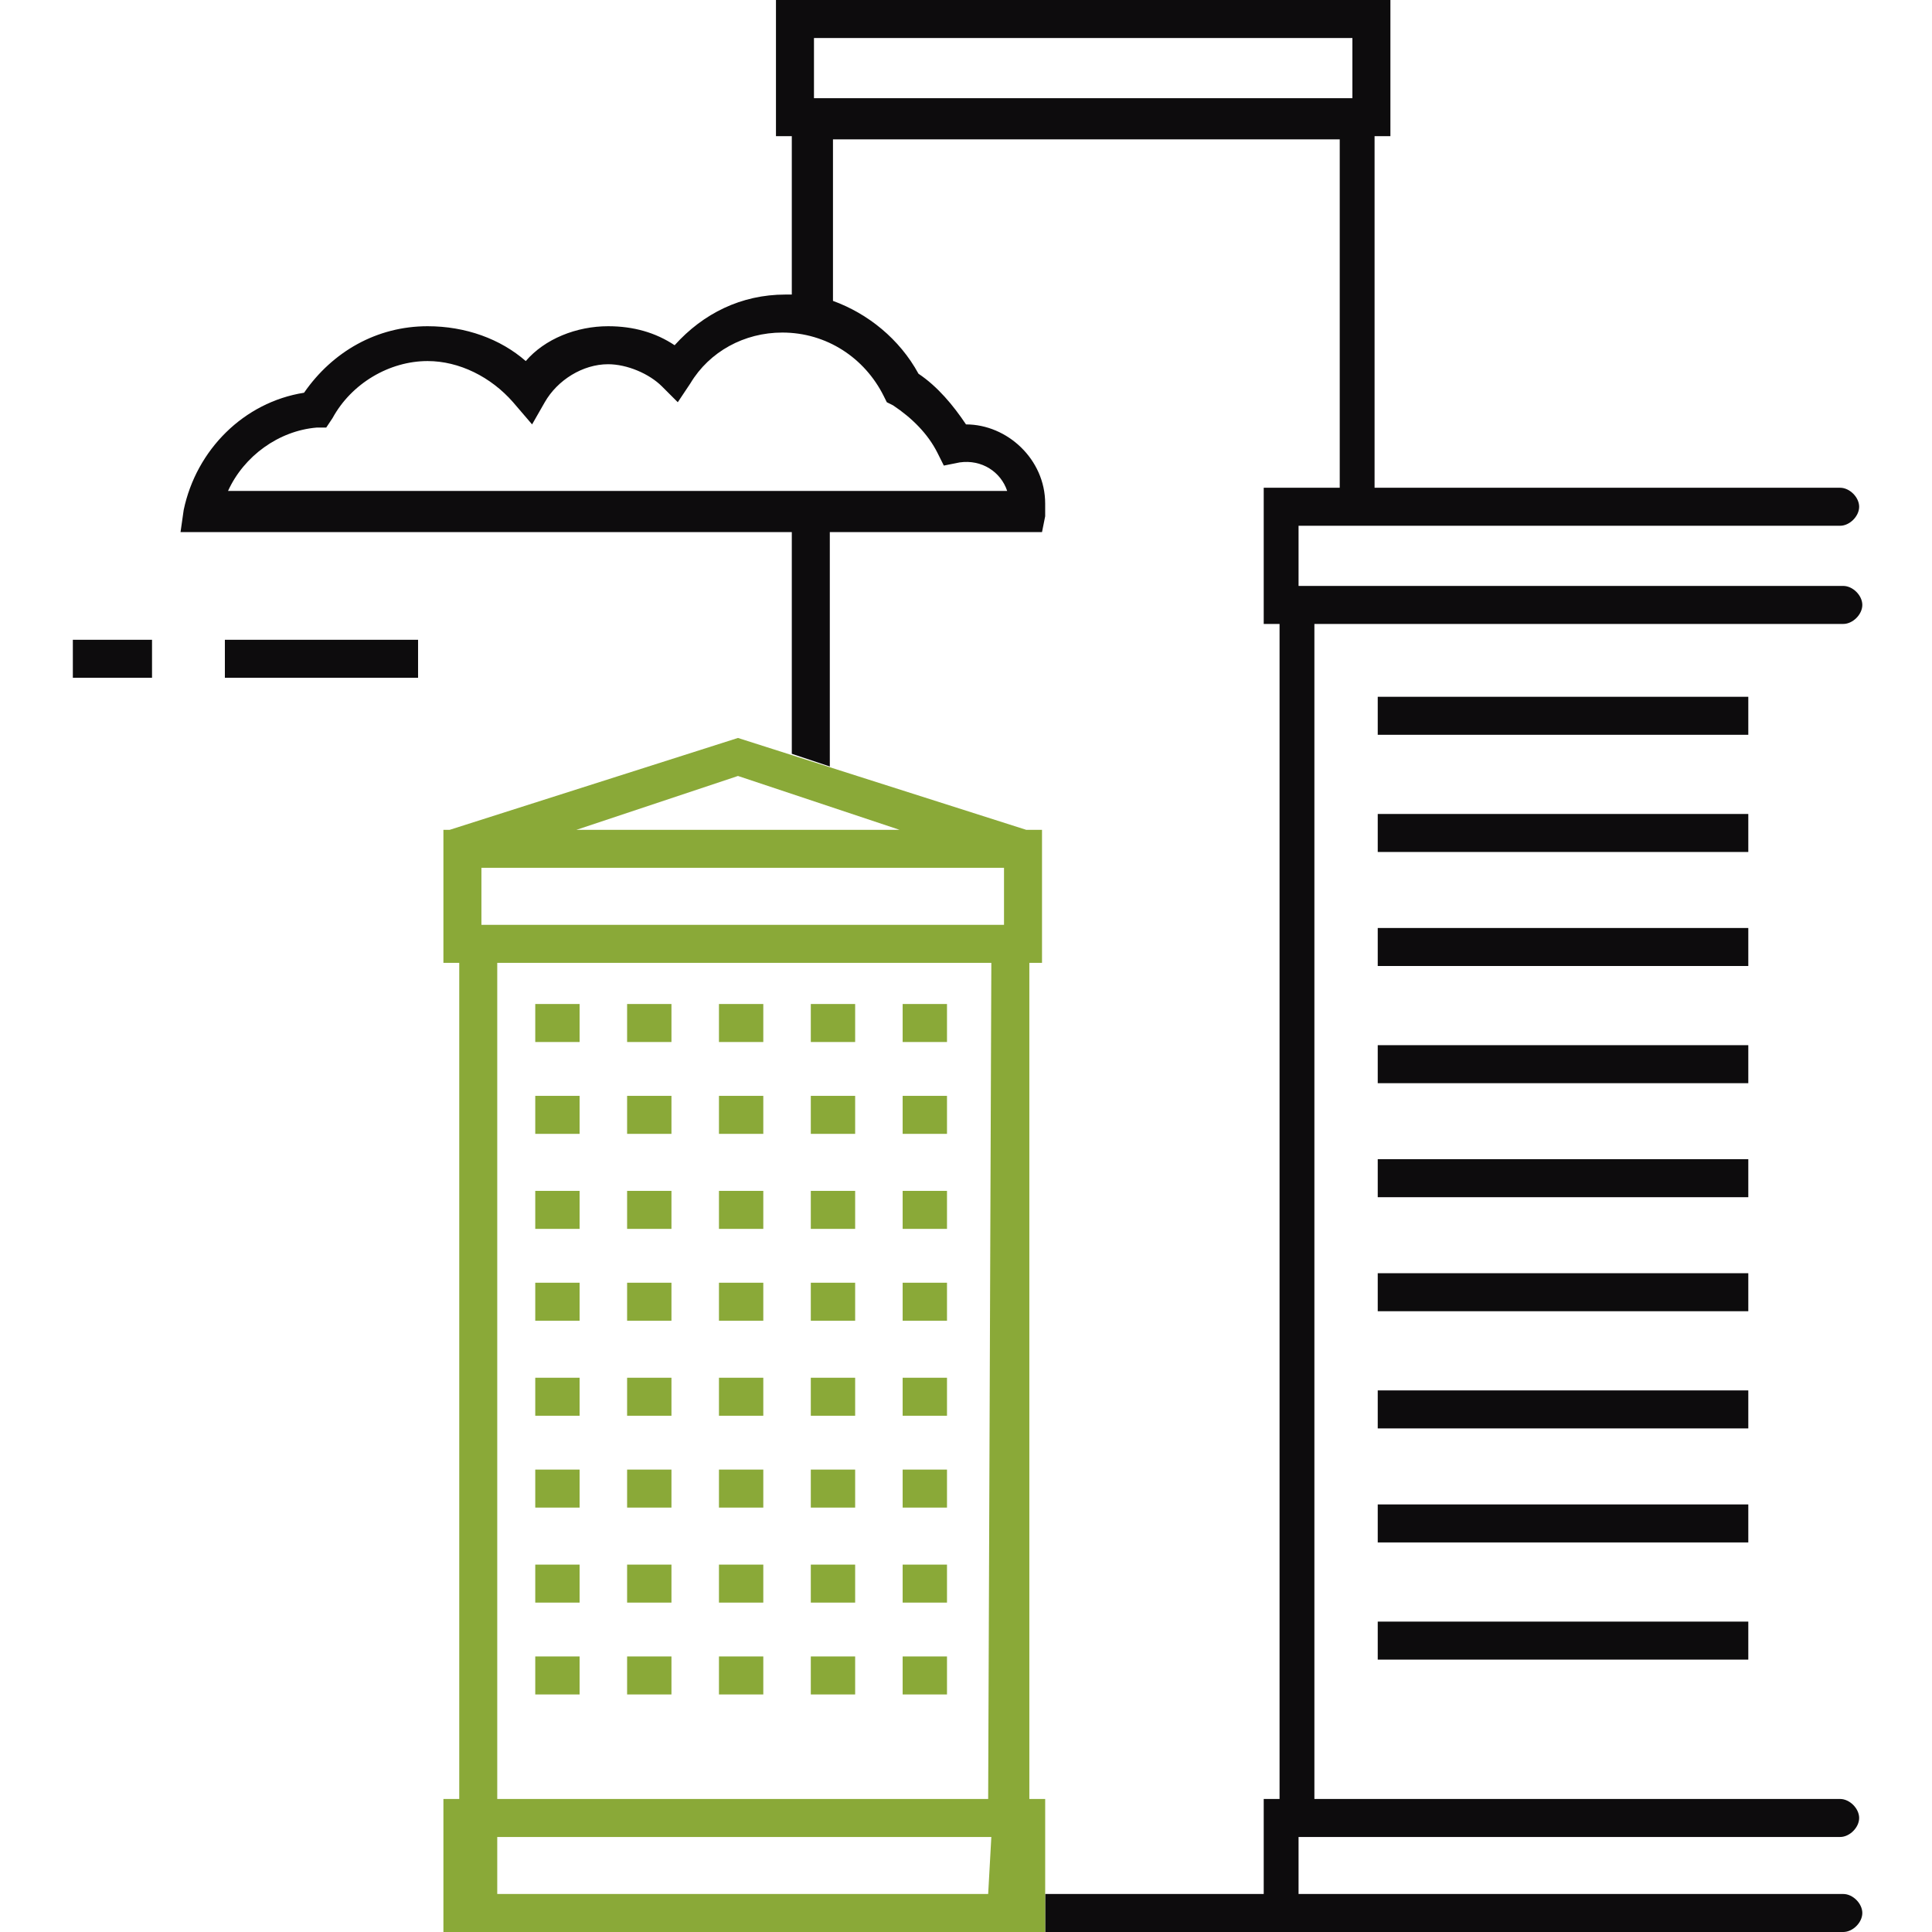
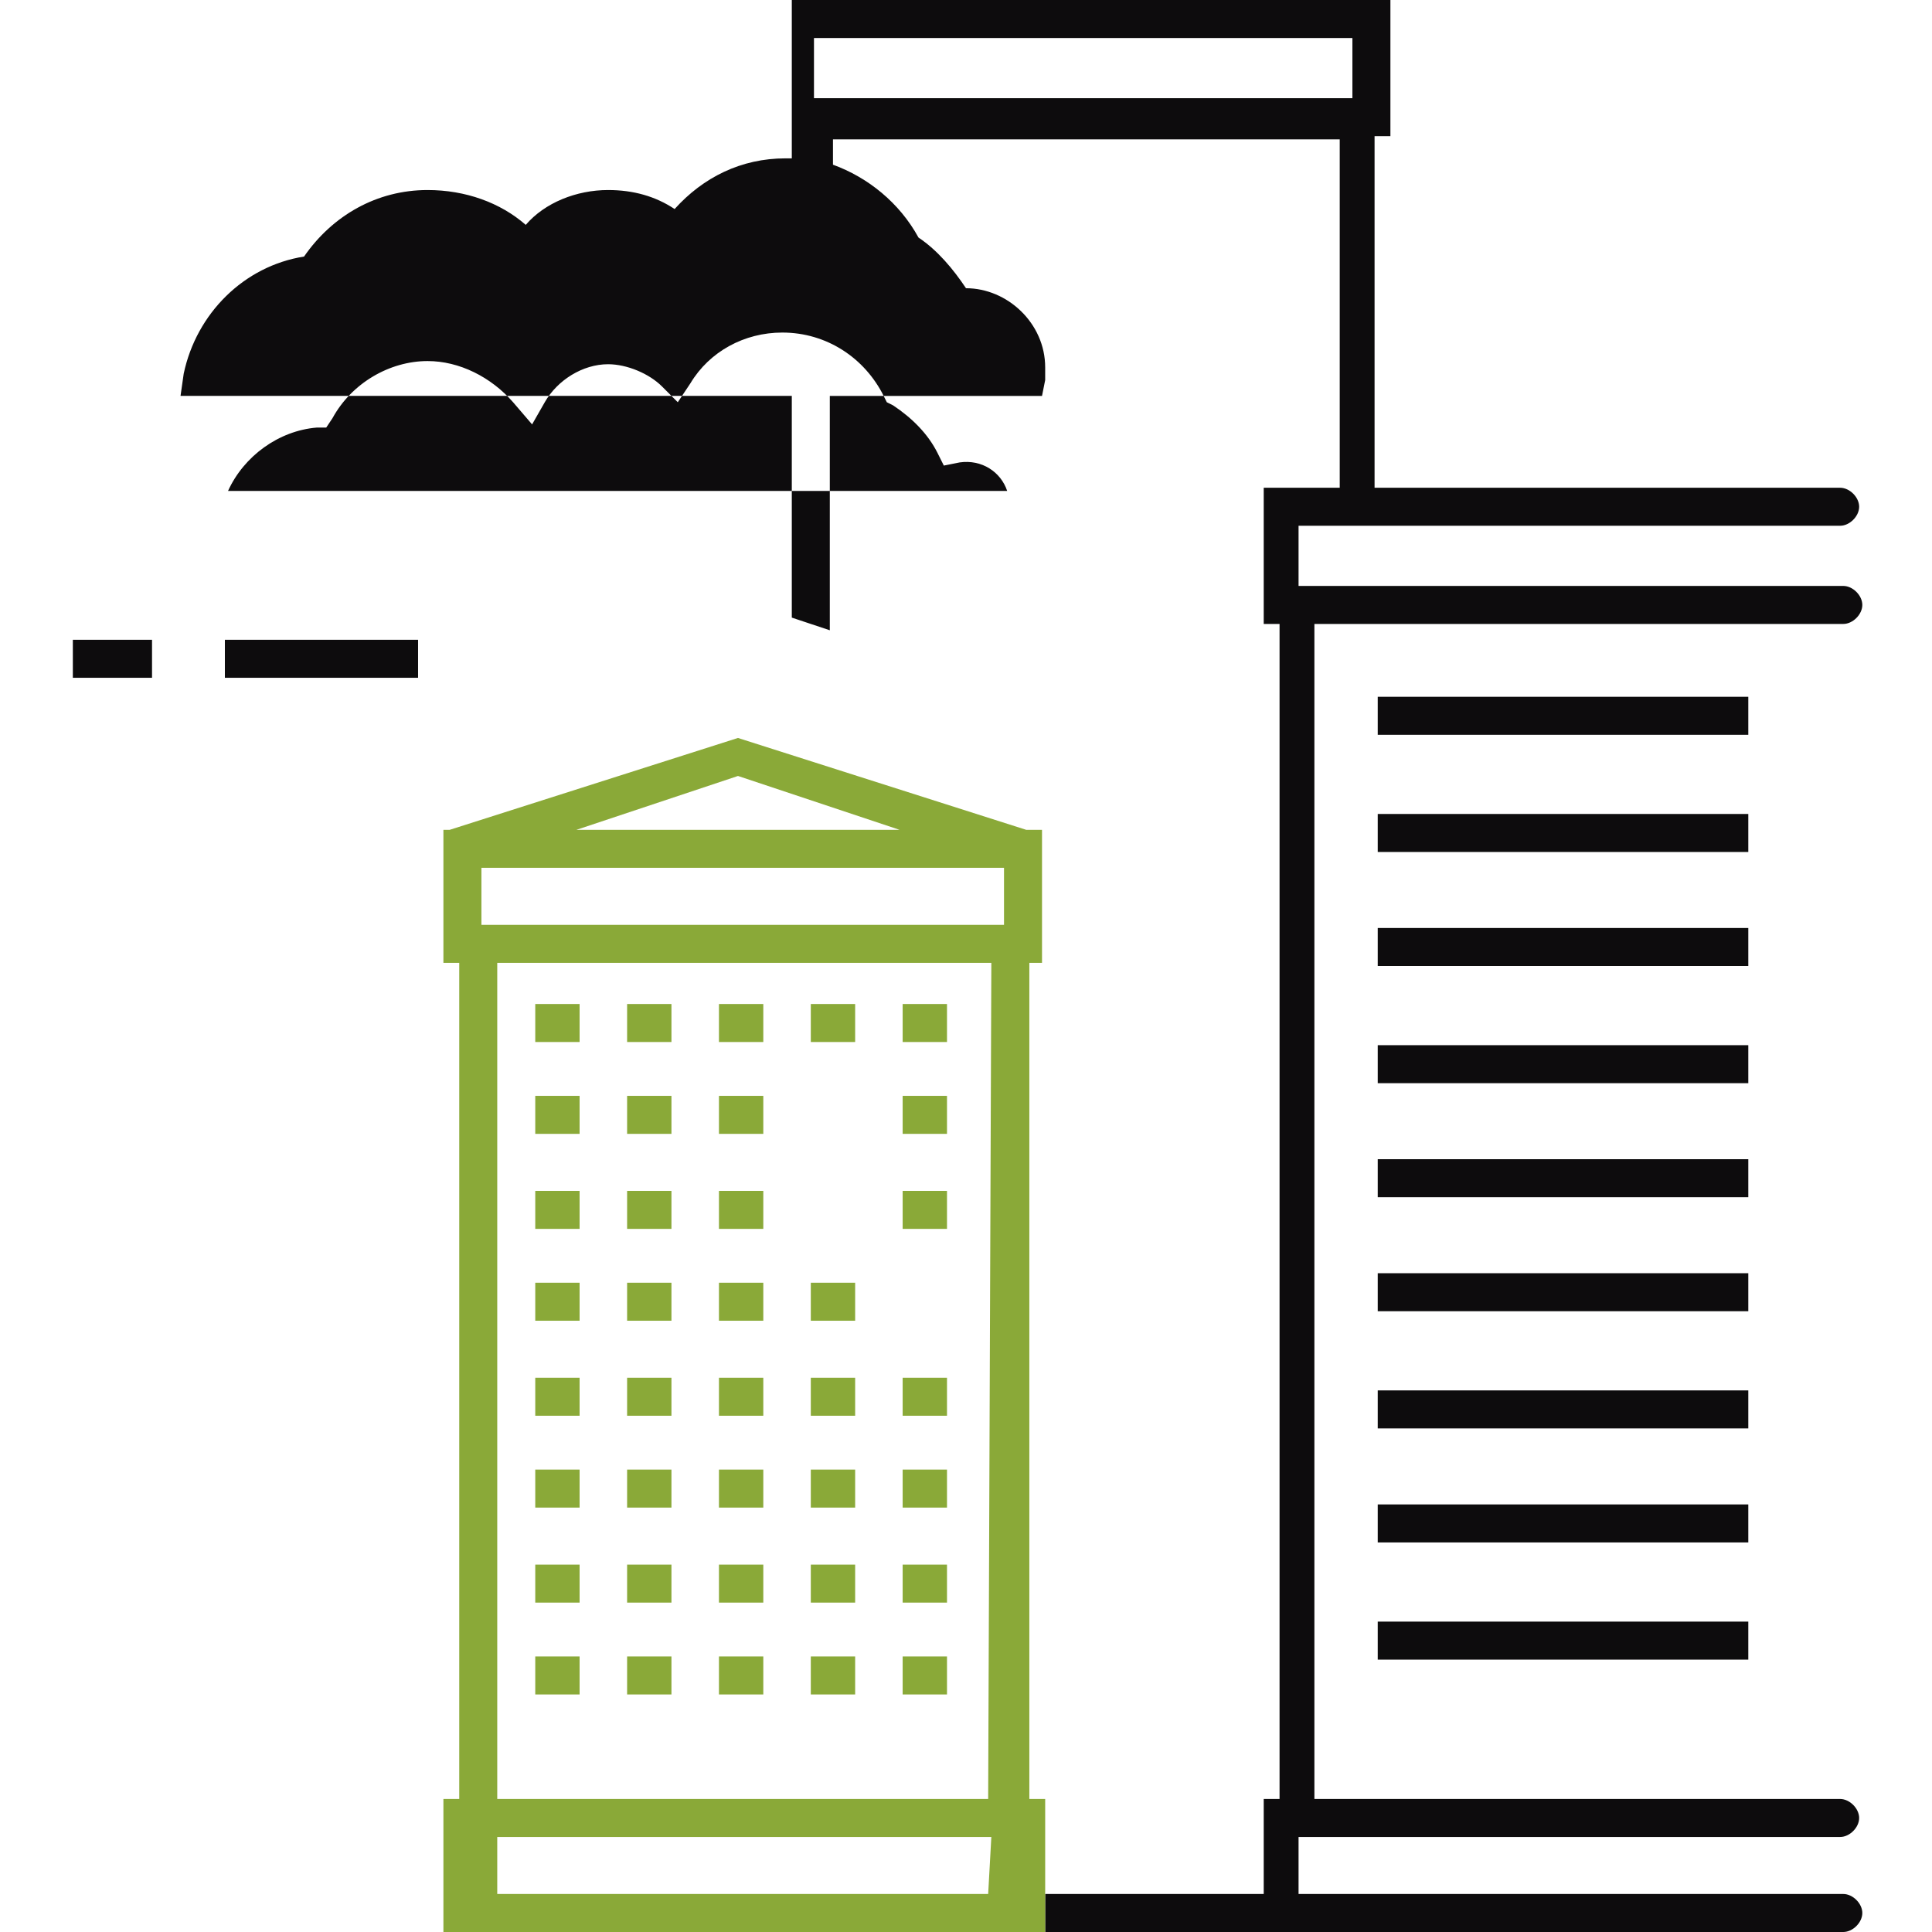
<svg xmlns="http://www.w3.org/2000/svg" version="1.1" id="Layer_1" x="0px" y="0px" viewBox="0 0 61 61" style="enable-background:new 0 0 61 61;" xml:space="preserve">
  <style type="text/css">
	.st0{fill:#0D0C0D;}
	.st1{fill:#8AA938;}
</style>
  <rect x="43.5" y="22" class="st0" width="11.7" height="1.2" />
  <rect x="43.5" y="25.7" class="st0" width="11.7" height="1.2" />
  <rect x="43.5" y="29.3" class="st0" width="11.7" height="1.2" />
  <rect x="43.5" y="33" class="st0" width="11.7" height="1.2" />
  <rect x="43.5" y="36.6" class="st0" width="11.7" height="1.2" />
  <rect x="43.5" y="40.2" class="st0" width="11.7" height="1.2" />
  <rect x="43.5" y="43.9" class="st0" width="11.7" height="1.2" />
  <rect x="43.5" y="47.5" class="st0" width="11.7" height="1.2" />
  <rect x="43.5" y="51.2" class="st0" width="11.7" height="1.2" />
  <rect x="7.1" y="20.2" class="st0" width="6.1" height="1.2" />
  <rect x="2.3" y="20.2" class="st0" width="2.5" height="1.2" />
-   <path class="st0" d="M57.7,19.7h0.5c0.3,0,0.6-0.3,0.6-0.6s-0.3-0.6-0.6-0.6h-0.5H41v-1.9h17.1c0.3,0,0.6-0.3,0.6-0.6  s-0.3-0.6-0.6-0.6H43.4V4.3h0.5V0H24.5v4.3H25v5c-0.1,0-0.1,0-0.2,0c-1.4,0-2.6,0.6-3.5,1.6c-0.6-0.4-1.3-0.6-2.1-0.6  c-1,0-2,0.4-2.6,1.1c-0.8-0.7-1.9-1.1-3.1-1.1c-1.6,0-3,0.8-3.9,2.1c-1.9,0.3-3.4,1.8-3.8,3.7l-0.1,0.7H25v7l1.2,0.4v-7.4h6.7  l0.1-0.5c0-0.1,0-0.2,0-0.4c0-1.4-1.2-2.5-2.5-2.5c-0.4-0.6-0.9-1.2-1.5-1.6c-0.6-1.1-1.6-1.9-2.7-2.3V4.4h16v11h-2.4v4.3h0.5v37.1  h-0.5v3H33V61h6.9h3h15.3c0.3,0,0.6-0.3,0.6-0.6s-0.3-0.6-0.6-0.6H42.8H41V58h16.6h0.5c0.3,0,0.6-0.3,0.6-0.6s-0.3-0.6-0.6-0.6h-0.5  H41.5V19.7H57.7z M27.9,12.5l0.1,0.2l0.2,0.1c0.6,0.4,1.1,0.9,1.4,1.5l0.2,0.4l0.5-0.1c0.7-0.1,1.3,0.3,1.5,0.9H7.2  c0.5-1.1,1.6-1.9,2.8-2h0.3l0.2-0.3c0.6-1.1,1.8-1.8,3-1.8c1,0,2,0.5,2.7,1.3l0.6,0.7l0.4-0.7c0.4-0.7,1.2-1.2,2-1.2  c0.6,0,1.3,0.3,1.7,0.7l0.5,0.5l0.4-0.6c0.6-1,1.7-1.6,2.9-1.6C26.1,10.5,27.3,11.3,27.9,12.5z M25.7,3.1V1.2h17v1.9H25.7z" />
+   <path class="st0" d="M57.7,19.7h0.5c0.3,0,0.6-0.3,0.6-0.6s-0.3-0.6-0.6-0.6h-0.5H41v-1.9h17.1c0.3,0,0.6-0.3,0.6-0.6  s-0.3-0.6-0.6-0.6H43.4V4.3h0.5V0H24.5H25v5c-0.1,0-0.1,0-0.2,0c-1.4,0-2.6,0.6-3.5,1.6c-0.6-0.4-1.3-0.6-2.1-0.6  c-1,0-2,0.4-2.6,1.1c-0.8-0.7-1.9-1.1-3.1-1.1c-1.6,0-3,0.8-3.9,2.1c-1.9,0.3-3.4,1.8-3.8,3.7l-0.1,0.7H25v7l1.2,0.4v-7.4h6.7  l0.1-0.5c0-0.1,0-0.2,0-0.4c0-1.4-1.2-2.5-2.5-2.5c-0.4-0.6-0.9-1.2-1.5-1.6c-0.6-1.1-1.6-1.9-2.7-2.3V4.4h16v11h-2.4v4.3h0.5v37.1  h-0.5v3H33V61h6.9h3h15.3c0.3,0,0.6-0.3,0.6-0.6s-0.3-0.6-0.6-0.6H42.8H41V58h16.6h0.5c0.3,0,0.6-0.3,0.6-0.6s-0.3-0.6-0.6-0.6h-0.5  H41.5V19.7H57.7z M27.9,12.5l0.1,0.2l0.2,0.1c0.6,0.4,1.1,0.9,1.4,1.5l0.2,0.4l0.5-0.1c0.7-0.1,1.3,0.3,1.5,0.9H7.2  c0.5-1.1,1.6-1.9,2.8-2h0.3l0.2-0.3c0.6-1.1,1.8-1.8,3-1.8c1,0,2,0.5,2.7,1.3l0.6,0.7l0.4-0.7c0.4-0.7,1.2-1.2,2-1.2  c0.6,0,1.3,0.3,1.7,0.7l0.5,0.5l0.4-0.6c0.6-1,1.7-1.6,2.9-1.6C26.1,10.5,27.3,11.3,27.9,12.5z M25.7,3.1V1.2h17v1.9H25.7z" />
  <rect x="16.9" y="31.7" class="st1" width="1.4" height="1.2" />
  <rect x="19.8" y="31.7" class="st1" width="1.4" height="1.2" />
  <rect x="22.7" y="31.7" class="st1" width="1.4" height="1.2" />
  <rect x="25.6" y="31.7" class="st1" width="1.4" height="1.2" />
  <rect x="28.5" y="31.7" class="st1" width="1.4" height="1.2" />
  <rect x="16.9" y="34.6" class="st1" width="1.4" height="1.2" />
  <rect x="19.8" y="34.6" class="st1" width="1.4" height="1.2" />
  <rect x="22.7" y="34.6" class="st1" width="1.4" height="1.2" />
-   <rect x="25.6" y="34.6" class="st1" width="1.4" height="1.2" />
  <rect x="28.5" y="34.6" class="st1" width="1.4" height="1.2" />
  <rect x="16.9" y="37.6" class="st1" width="1.4" height="1.2" />
  <rect x="19.8" y="37.6" class="st1" width="1.4" height="1.2" />
  <rect x="22.7" y="37.6" class="st1" width="1.4" height="1.2" />
-   <rect x="25.6" y="37.6" class="st1" width="1.4" height="1.2" />
  <rect x="28.5" y="37.6" class="st1" width="1.4" height="1.2" />
  <rect x="16.9" y="40.5" class="st1" width="1.4" height="1.2" />
  <rect x="19.8" y="40.5" class="st1" width="1.4" height="1.2" />
  <rect x="22.7" y="40.5" class="st1" width="1.4" height="1.2" />
  <rect x="25.6" y="40.5" class="st1" width="1.4" height="1.2" />
-   <rect x="28.5" y="40.5" class="st1" width="1.4" height="1.2" />
  <rect x="16.9" y="43.5" class="st1" width="1.4" height="1.2" />
  <rect x="19.8" y="43.5" class="st1" width="1.4" height="1.2" />
  <rect x="22.7" y="43.5" class="st1" width="1.4" height="1.2" />
  <rect x="25.6" y="43.5" class="st1" width="1.4" height="1.2" />
  <rect x="28.5" y="43.5" class="st1" width="1.4" height="1.2" />
  <rect x="16.9" y="46.4" class="st1" width="1.4" height="1.2" />
  <rect x="19.8" y="46.4" class="st1" width="1.4" height="1.2" />
  <rect x="22.7" y="46.4" class="st1" width="1.4" height="1.2" />
  <rect x="25.6" y="46.4" class="st1" width="1.4" height="1.2" />
  <rect x="28.5" y="46.4" class="st1" width="1.4" height="1.2" />
  <rect x="16.9" y="49.4" class="st1" width="1.4" height="1.2" />
  <rect x="19.8" y="49.4" class="st1" width="1.4" height="1.2" />
  <rect x="22.7" y="49.4" class="st1" width="1.4" height="1.2" />
  <rect x="25.6" y="49.4" class="st1" width="1.4" height="1.2" />
  <rect x="28.5" y="49.4" class="st1" width="1.4" height="1.2" />
  <rect x="16.9" y="52.3" class="st1" width="1.4" height="1.2" />
  <rect x="19.8" y="52.3" class="st1" width="1.4" height="1.2" />
  <rect x="22.7" y="52.3" class="st1" width="1.4" height="1.2" />
  <rect x="25.6" y="52.3" class="st1" width="1.4" height="1.2" />
  <rect x="28.5" y="52.3" class="st1" width="1.4" height="1.2" />
  <path class="st1" d="M32.9,30.4v-4.2h-0.5l-9.1-2.9l-9.1,2.9H14v4.2h0.5v26.4H14V61h0.5h18H33v-4.2h-0.5V30.4H32.9z M23.3,24.5  l5.1,1.7H18.2L23.3,24.5z M31.2,59.8H15.7V58h15.6L31.2,59.8L31.2,59.8z M31.2,56.8H15.7V30.4h15.6L31.2,56.8L31.2,56.8z M31.7,29.2  H15.2v-1.8h16.5V29.2z" />
</svg>